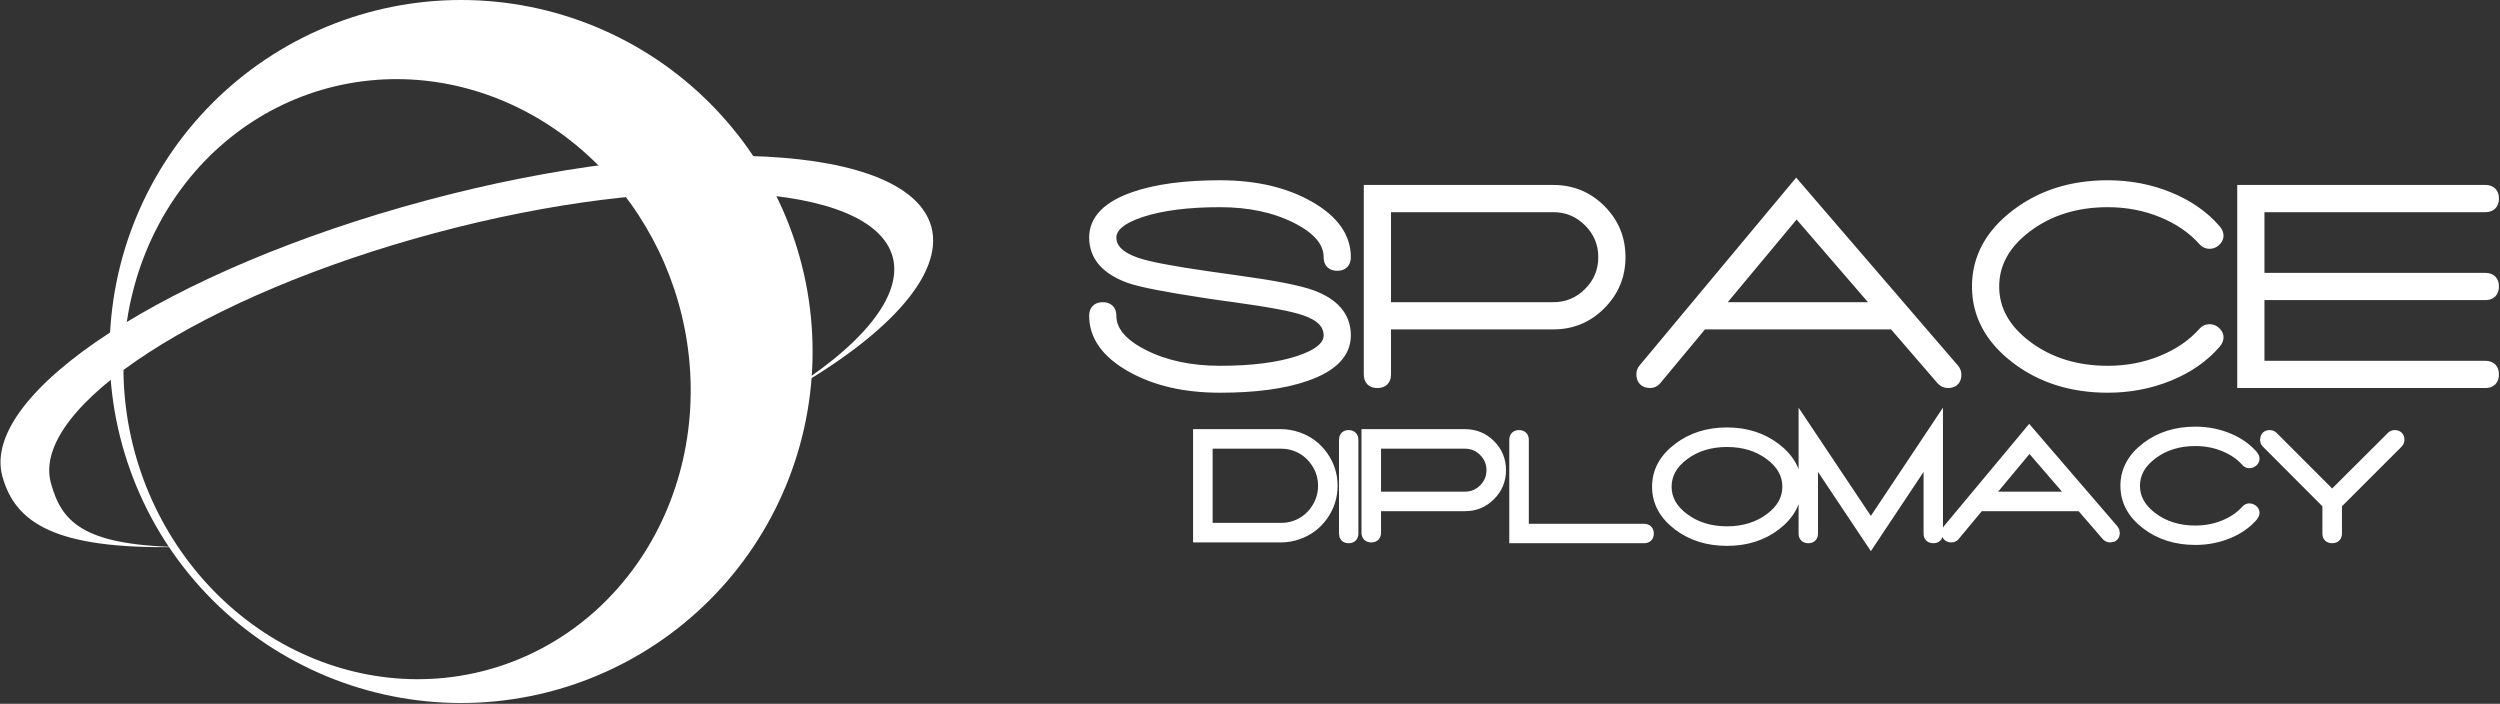
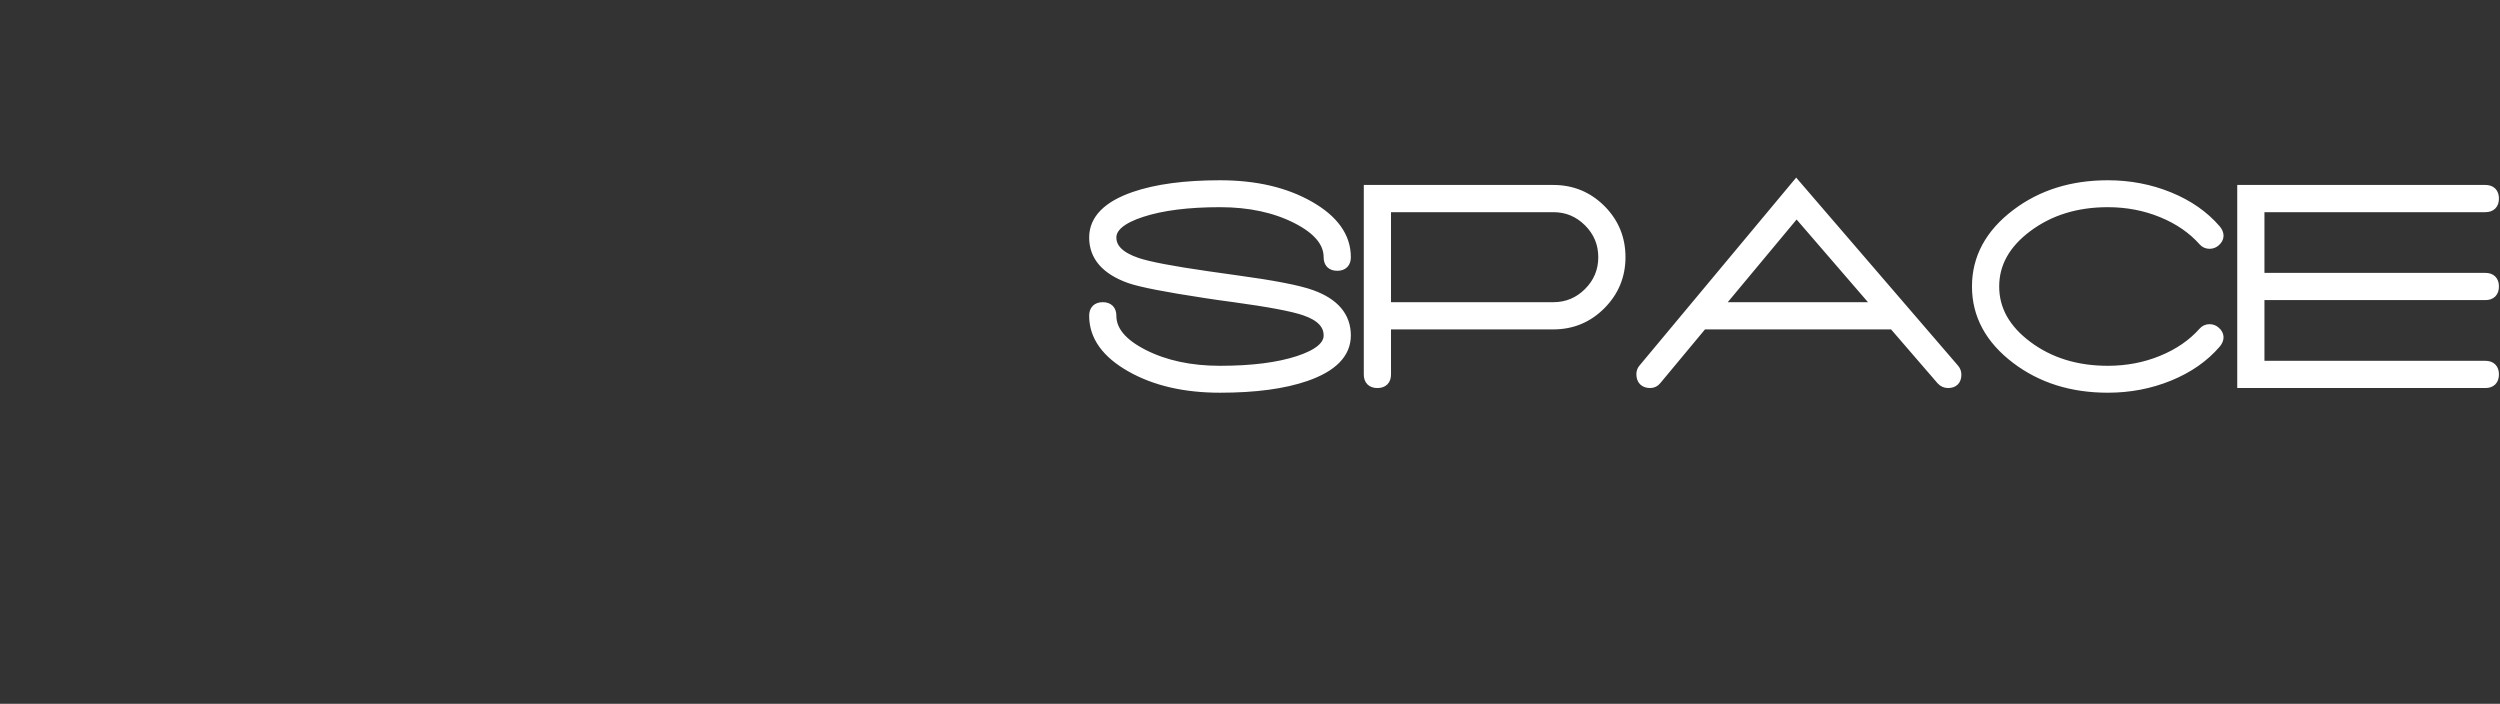
<svg xmlns="http://www.w3.org/2000/svg" width="1158" height="326" viewBox="0 0 1158 326" fill="none">
  <rect x="0" y="0" width="1158" height="326" fill="#333333" stroke="none" />
-   <path d="M213.574 4.78049e-08C192.192 -0.001 171.019 4.21 151.264 12.393C131.51 20.575 113.56 32.569 98.441 47.688C83.321 62.807 71.328 80.757 63.145 100.511C54.963 120.266 50.752 141.439 50.752 162.821C50.754 206.003 67.909 247.415 98.444 277.948C128.979 308.481 170.392 325.634 213.574 325.633C256.755 325.634 298.169 308.481 328.704 277.948C359.239 247.415 376.394 206.003 376.395 162.821C376.396 141.439 372.184 120.266 364.002 100.511C355.82 80.757 343.826 62.807 328.707 47.688C313.587 32.569 295.638 20.575 275.883 12.393C256.129 4.21 234.956 -0.001 213.574 4.78049e-08ZM181.032 36.674C213.553 35.993 245.607 48.135 270.975 70.743C296.343 93.351 313.215 124.813 318.317 159.024C323.776 195.619 315.342 232.464 294.868 261.454C274.395 290.445 243.56 309.206 209.147 313.611C174.733 318.015 139.56 307.701 111.365 284.939C83.17 262.177 64.264 228.83 58.804 192.235C53.345 155.641 61.78 118.796 82.253 89.806C102.726 60.815 133.561 42.054 167.974 37.649C172.301 37.093 176.659 36.768 181.032 36.674Z" fill="white" />
-   <path d="M197.488 92.833C78.64 124.678 -9.303 181.845 1.065 220.516C7.01 242.278 25.462 254.43 82.232 253.39C38.087 252.348 28.435 241.535 23.546 223.625C14.155 188.583 93.843 136.784 201.533 107.928C309.224 79.072 404.136 84.088 413.523 119.131C418.271 137.221 399.126 160.781 360.888 183.904C411.125 156.279 437.236 127.149 431.438 105.198C421.082 66.524 316.337 60.987 197.488 92.833Z" fill="white" />
  <path d="M507 146.279C507 155.602 512.611 163.453 523.835 169.834C535.058 176.215 548.815 179.405 565.107 179.405C581.308 179.405 594.523 177.64 604.75 174.111C617.059 169.857 623.214 163.612 623.214 155.375C623.214 146.777 617.964 140.577 607.465 136.776C601.492 134.603 589.861 132.341 572.574 129.987L559.133 128.087C542.751 125.734 531.89 123.652 526.55 121.842C518.585 119.126 514.603 115.189 514.603 110.03C514.603 105.143 519.309 101.16 528.722 98.083C538.135 95.005 550.264 93.467 565.107 93.467C578.774 93.467 590.607 96.001 600.609 101.07C610.611 106.138 615.611 112.157 615.611 119.126C615.611 121.661 616.878 122.928 619.412 122.928C621.947 122.928 623.214 121.661 623.214 119.126C623.214 109.804 617.602 101.952 606.379 95.571C595.156 89.19 581.398 86 565.107 86C548.906 86 535.691 87.765 525.464 91.295C513.155 95.549 507 101.794 507 110.03C507 118.628 512.476 124.873 523.427 128.766C528.677 130.576 540.262 132.838 558.183 135.554L564.564 136.504L571.488 137.454C588.051 139.717 599.048 141.799 604.478 143.7C611.9 146.234 615.611 150.126 615.611 155.375C615.611 160.263 610.904 164.245 601.492 167.322C592.079 170.4 579.95 171.938 565.107 171.938C551.44 171.938 539.606 169.404 529.605 164.336C519.603 159.267 514.603 153.248 514.603 146.279C514.603 143.745 513.336 142.478 510.801 142.478C508.267 142.478 507 143.745 507 146.279ZM719.47 88.172H634.211V173.432C634.211 175.966 635.478 177.233 638.012 177.233C640.546 177.233 641.813 175.966 641.813 173.432V150.08H719.47C728.068 150.08 735.378 147.048 741.396 140.984C747.414 134.92 750.424 127.634 750.424 119.126C750.424 110.528 747.415 103.219 741.396 97.201C735.377 91.182 728.069 88.172 719.47 88.172ZM719.47 142.478H641.813V95.775H719.47C725.896 95.775 731.395 98.06 735.965 102.631C740.536 107.202 742.821 112.7 742.821 119.126C742.821 125.552 740.536 131.051 735.965 135.622C731.395 140.192 725.896 142.478 719.47 142.478ZM905.059 170.988L832.018 86.136L761.285 170.988C760.742 171.622 760.471 172.391 760.471 173.296C760.471 175.921 761.783 177.233 764.408 177.233C765.494 177.233 766.399 176.781 767.123 175.876L788.574 150.081H877.092L899.357 175.876C900.172 176.781 901.167 177.233 902.344 177.233C904.788 177.233 906.009 176.011 906.009 173.568C906.009 172.572 905.693 171.712 905.059 170.988ZM794.955 142.478L832.154 97.811L870.711 142.478H794.955ZM1026.3 106.5C1020.77 100.074 1013.58 95.051 1004.71 91.43C995.84 87.81 986.382 86 976.335 86C959.772 86 945.652 90.435 933.977 99.305C921.939 108.446 915.92 119.578 915.92 132.703C915.92 145.827 921.939 156.96 933.977 166.101C945.652 174.97 959.772 179.405 976.335 179.405C986.382 179.405 995.84 177.595 1004.71 173.975C1013.58 170.354 1020.77 165.331 1026.3 158.905C1027.93 156.914 1027.83 155.149 1026.02 153.61C1025.3 152.977 1024.44 152.66 1023.45 152.66C1022.36 152.66 1021.45 153.067 1020.73 153.882C1015.75 159.493 1009.35 163.906 1001.52 167.119C993.691 170.332 985.296 171.938 976.335 171.938C961.764 171.938 949.318 168.092 939 160.398C928.682 152.705 923.523 143.473 923.523 132.703C923.523 121.933 928.682 112.701 939 105.007C949.318 97.313 961.764 93.467 976.335 93.467C985.296 93.467 993.69 95.073 1001.52 98.287C1009.35 101.5 1015.75 105.912 1020.73 111.524C1021.45 112.338 1022.36 112.745 1023.45 112.745C1024.44 112.745 1025.3 112.429 1026.02 111.795C1027.83 110.256 1027.93 108.492 1026.3 106.5ZM1151.2 136.504C1153.73 136.504 1155 135.237 1155 132.703C1155 130.168 1153.73 128.901 1151.2 128.901H1046.39V95.775H1151.2C1153.73 95.775 1155 94.508 1155 91.974C1155 89.439 1153.73 88.172 1151.2 88.172H1038.79V177.233H1151.2C1153.73 177.233 1155 175.966 1155 173.432C1155 170.898 1153.73 169.63 1151.2 169.63H1046.39V136.504H1151.2Z" fill="white" stroke="white" stroke-width="5" />
-   <path d="M601.231 202.658C598.626 201.742 595.997 201.283 593.344 201.283H555.137V248.752H593.344C595.997 248.752 598.626 248.294 601.231 247.377C605.959 245.737 609.782 242.855 612.701 238.73C615.619 234.606 617.079 230.035 617.079 225.018C617.079 220.001 615.619 215.43 612.701 211.305C609.782 207.181 605.959 204.298 601.231 202.658ZM599.929 243.615C597.903 244.338 595.708 244.7 593.344 244.7H559.189V205.336H593.344C595.708 205.336 597.903 205.698 599.929 206.421C603.836 207.82 606.996 210.232 609.408 213.657C611.82 217.083 613.026 220.869 613.026 225.018C613.026 229.167 611.82 232.954 609.408 236.379C606.996 239.804 603.836 242.216 599.929 243.615ZM622.723 203.744V247.16C622.723 248.463 623.374 249.114 624.676 249.114C626.027 249.114 626.703 248.463 626.703 247.16V203.744C626.703 202.393 626.027 201.717 624.676 201.717C623.374 201.717 622.723 202.393 622.723 203.744ZM678.586 201.283H633.143V246.726C633.143 248.077 633.818 248.752 635.169 248.752C636.52 248.752 637.195 248.077 637.195 246.726V234.28H678.586C683.168 234.28 687.064 232.664 690.272 229.432C693.48 226.2 695.084 222.316 695.084 217.782C695.084 213.199 693.48 209.303 690.272 206.095C687.064 202.888 683.169 201.283 678.586 201.283ZM678.586 230.228H637.195V205.335H678.586C682.011 205.335 684.941 206.554 687.378 208.99C689.814 211.426 691.032 214.357 691.032 217.782C691.032 221.207 689.814 224.137 687.378 226.574C684.941 229.01 682.011 230.228 678.586 230.228ZM761.512 245.134H705.649V203.744C705.649 202.393 704.973 201.717 703.623 201.717C702.272 201.717 701.597 202.393 701.597 203.744V249.114H761.512C762.862 249.114 763.538 248.463 763.538 247.16C763.538 245.81 762.862 245.134 761.512 245.134ZM799.936 200.487C791.156 200.487 783.63 202.875 777.359 207.651C770.943 212.523 767.735 218.457 767.735 225.452C767.735 232.447 770.943 238.381 777.359 243.253C783.582 247.98 791.108 250.344 799.936 250.344C808.764 250.344 816.265 247.98 822.44 243.253C828.856 238.332 832.064 232.399 832.064 225.452C832.064 218.505 828.856 212.572 822.44 207.651C816.169 202.875 808.667 200.487 799.936 200.487ZM828.084 225.452C828.084 231.193 825.334 236.101 819.835 240.177C814.336 244.254 807.702 246.292 799.936 246.292C792.169 246.292 785.536 244.254 780.036 240.177C774.537 236.101 771.787 231.192 771.787 225.452C771.787 219.663 774.537 214.73 780.036 210.654C785.536 206.578 792.169 204.54 799.936 204.54C807.702 204.54 814.336 206.578 819.835 210.654C825.334 214.73 828.084 219.663 828.084 225.452ZM866.58 243.47L835.61 197.086V247.16C835.61 248.463 836.285 249.114 837.636 249.114C838.938 249.114 839.59 248.463 839.59 247.16V210.328L866.58 250.778L893.499 210.328V247.16C893.499 248.463 894.174 249.114 895.525 249.114C896.827 249.114 897.479 248.463 897.479 247.16V197.086L866.58 243.47ZM978.885 245.424L939.955 200.198L902.255 245.424C901.965 245.761 901.82 246.171 901.82 246.654C901.82 248.053 902.52 248.752 903.919 248.752C904.498 248.752 904.98 248.511 905.366 248.029L916.799 234.28H963.979L975.846 248.029C976.28 248.511 976.811 248.752 977.438 248.752C978.74 248.752 979.392 248.101 979.392 246.799C979.392 246.268 979.223 245.81 978.885 245.424ZM920.2 230.228L940.027 206.421L960.578 230.228H920.2ZM1043.5 211.052C1040.56 207.627 1036.73 204.95 1032 203.02C1027.27 201.09 1022.23 200.125 1016.87 200.125C1008.05 200.125 1000.52 202.489 994.298 207.217C987.882 212.089 984.674 218.023 984.674 225.018C984.674 232.013 987.882 237.947 994.298 242.819C1000.52 247.546 1008.05 249.91 1016.87 249.91C1022.23 249.91 1027.27 248.945 1032 247.016C1036.73 245.086 1040.56 242.409 1043.5 238.984C1044.37 237.922 1044.32 236.981 1043.36 236.161C1042.97 235.824 1042.51 235.655 1041.98 235.655C1041.41 235.655 1040.92 235.872 1040.54 236.306C1037.88 239.297 1034.47 241.649 1030.3 243.361C1026.13 245.074 1021.65 245.93 1016.87 245.93C1009.11 245.93 1002.48 243.88 996.976 239.779C991.476 235.679 988.726 230.758 988.726 225.018C988.726 219.277 991.476 214.357 996.976 210.256C1002.48 206.155 1009.11 204.105 1016.87 204.105C1021.65 204.105 1026.12 204.962 1030.3 206.674C1034.47 208.387 1037.88 210.739 1040.54 213.729C1040.92 214.164 1041.41 214.381 1041.98 214.381C1042.51 214.381 1042.97 214.212 1043.36 213.874C1044.32 213.054 1044.37 212.113 1043.5 211.052ZM1109.21 201.717C1108.68 201.717 1108.22 201.91 1107.83 202.296L1080.26 229.794L1052.77 202.296C1052.38 201.91 1051.9 201.718 1051.32 201.718C1050.02 201.718 1049.37 202.393 1049.37 203.744C1049.37 204.274 1049.56 204.733 1049.94 205.118L1078.24 233.484V247.16C1078.24 248.463 1078.91 249.114 1080.26 249.114C1081.61 249.114 1082.29 248.463 1082.29 247.16V233.484L1110.66 205.118C1111.04 204.733 1111.23 204.25 1111.23 203.671C1111.23 202.369 1110.56 201.717 1109.21 201.717Z" fill="white" stroke="white" stroke-width="5" />
</svg>